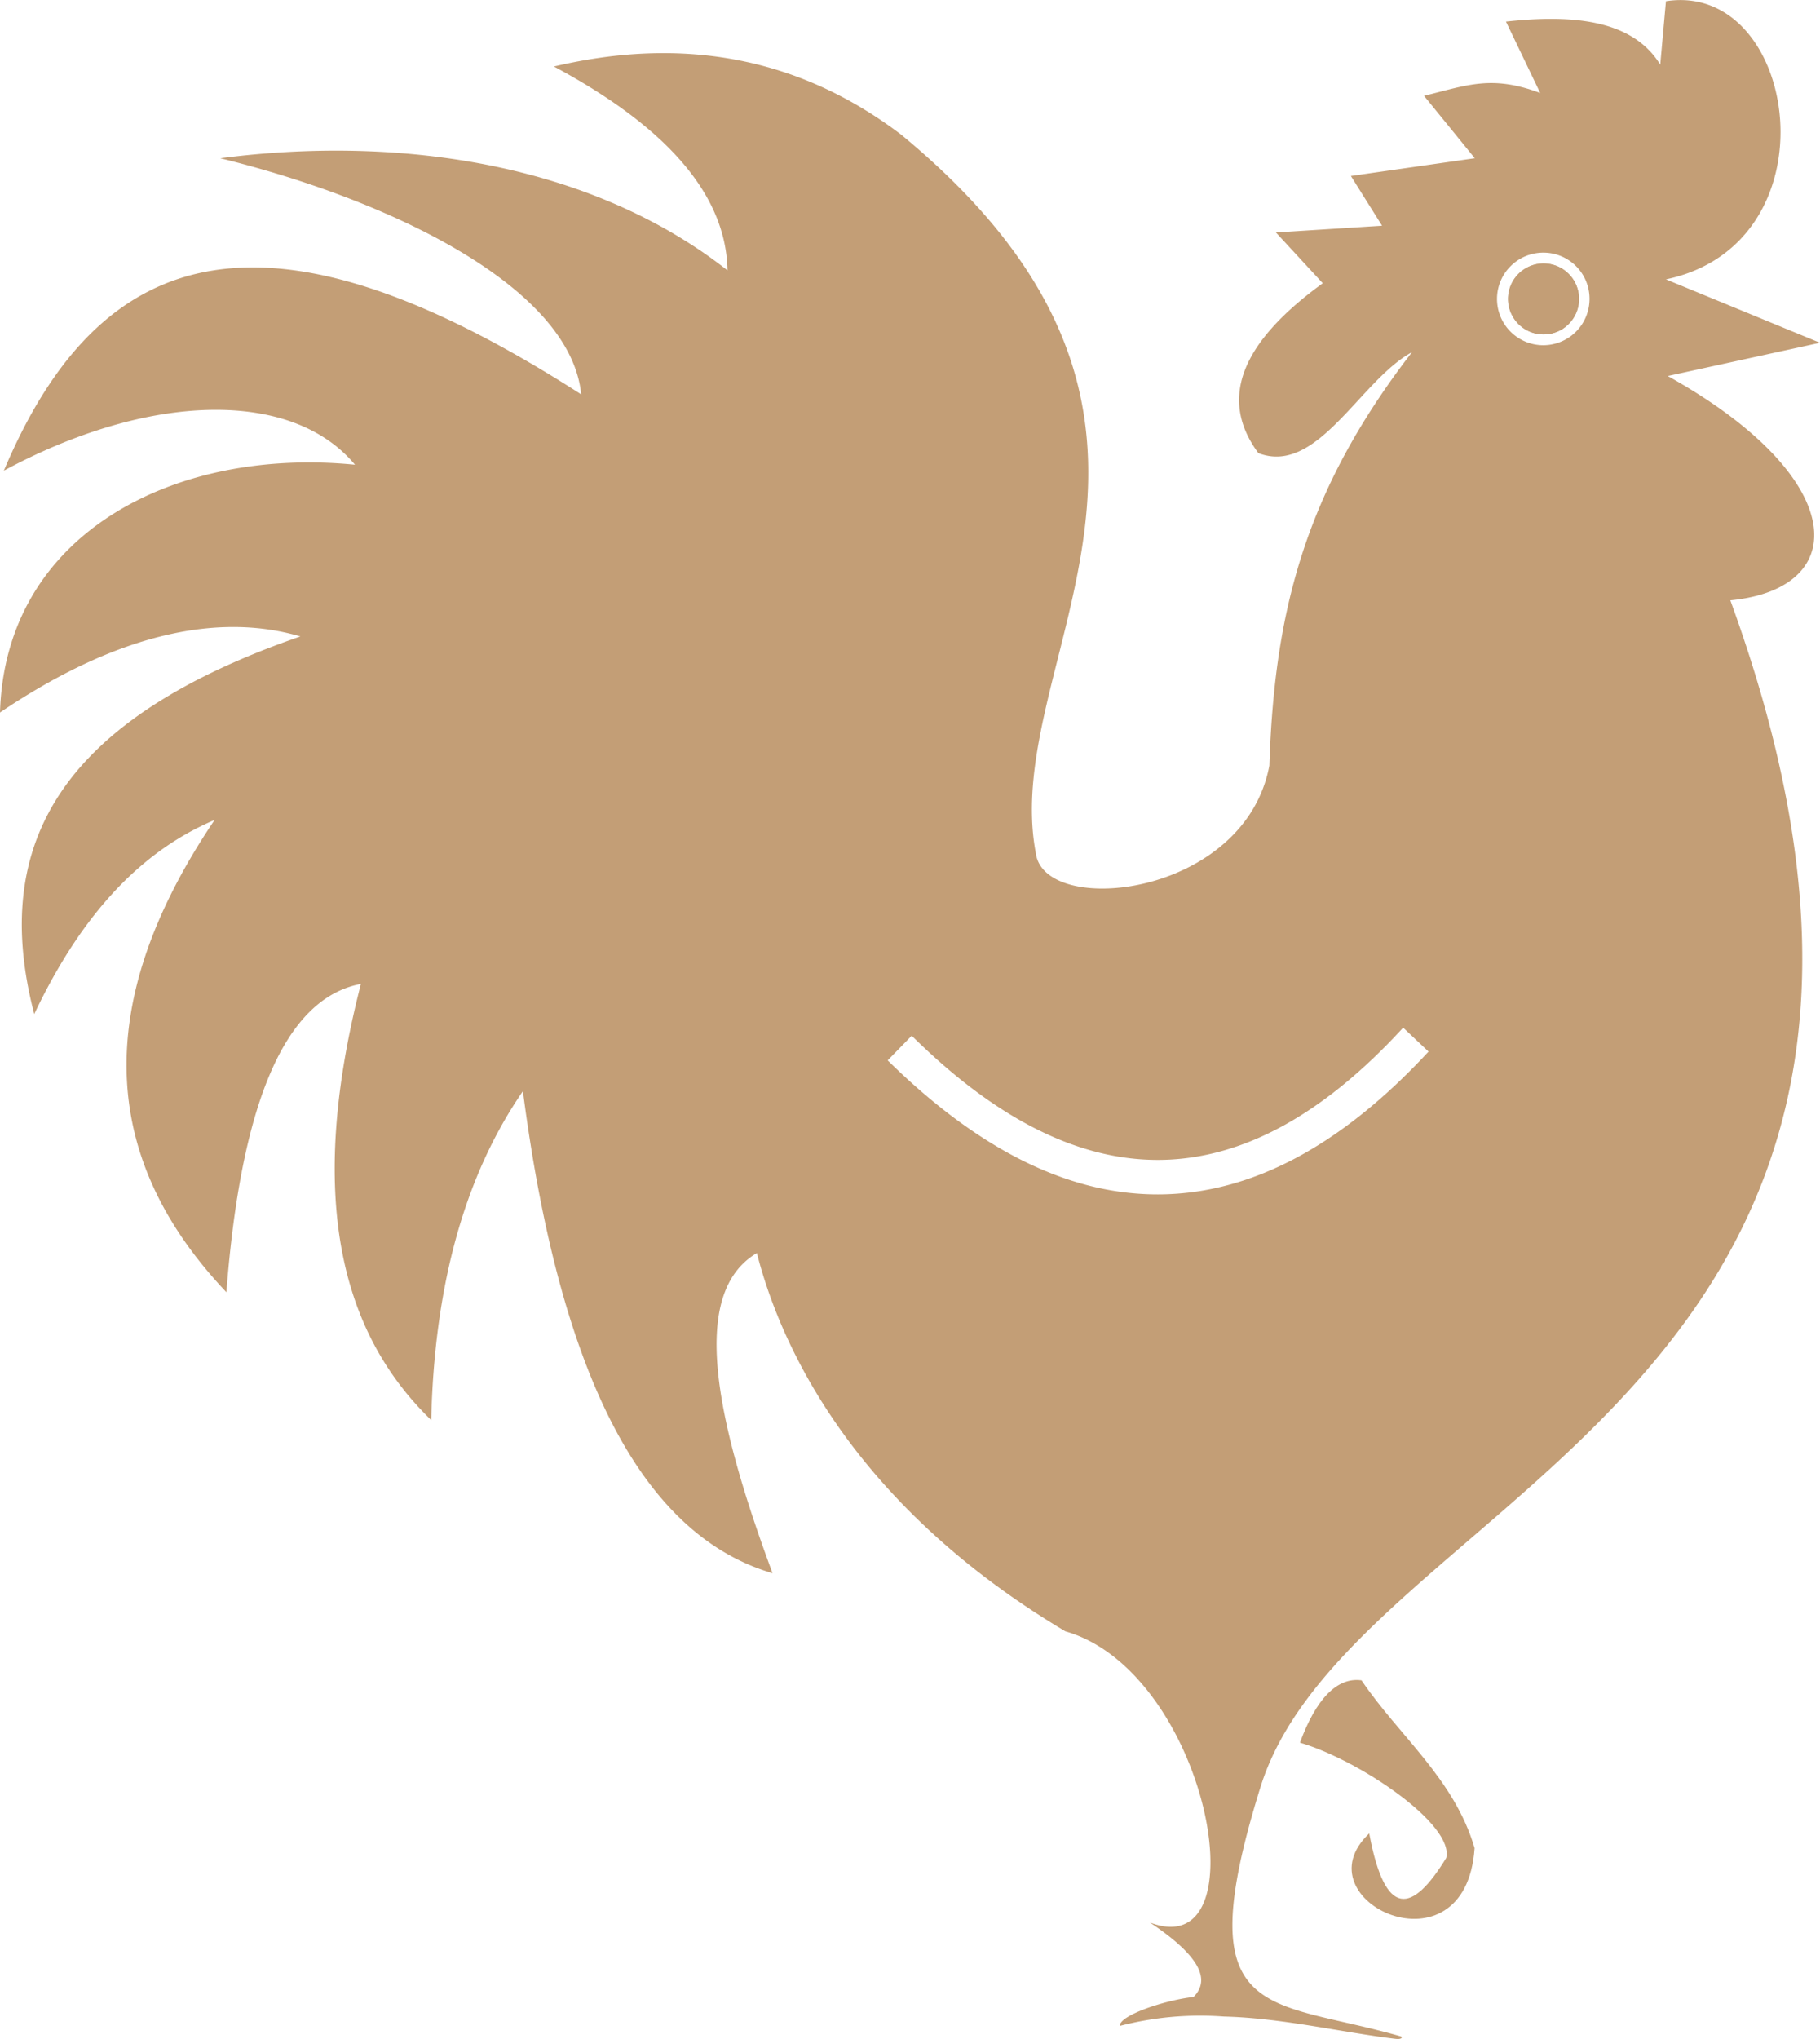
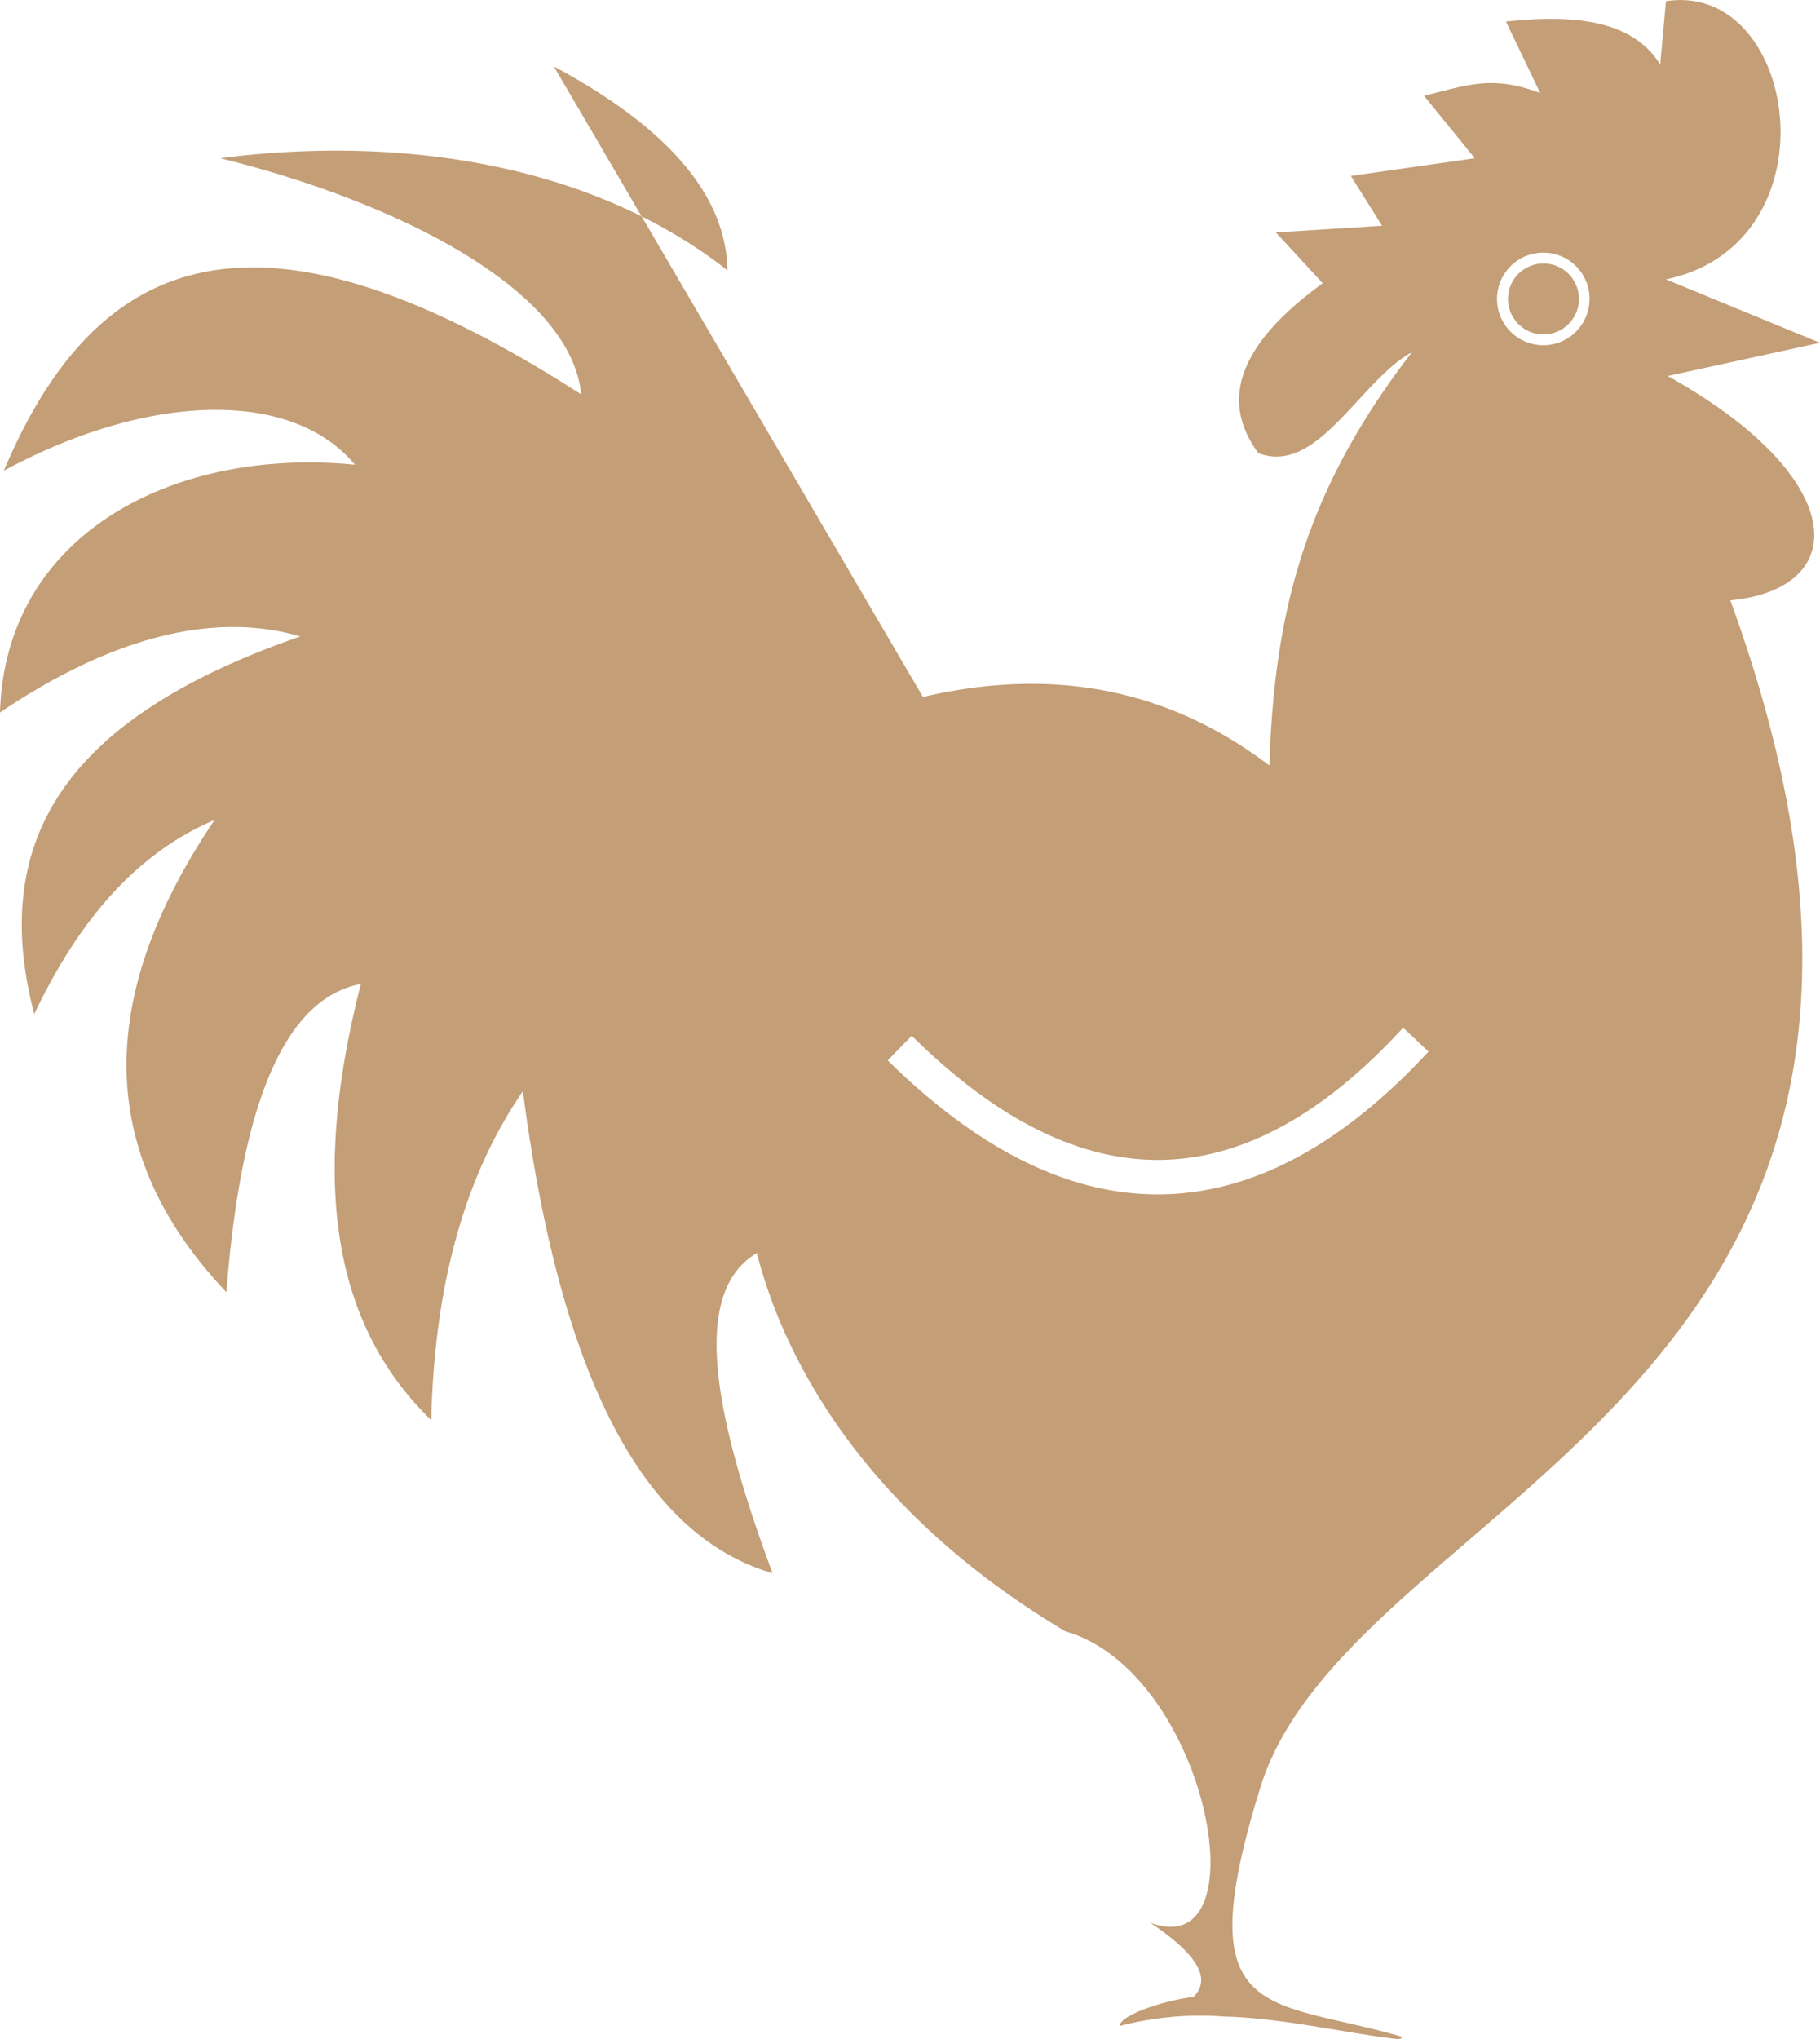
<svg xmlns="http://www.w3.org/2000/svg" viewBox="0 0 89.31 100">
  <defs>
    <style>.cls-1,.cls-2{fill:#c39e76;}.cls-1{fill-rule:evenodd;}</style>
  </defs>
  <title>Fichier 9</title>
  <g id="Calque_2" data-name="Calque 2">
    <g id="Calque_1-2" data-name="Calque 1">
-       <path class="cls-1" d="M75.76,12.92A1.74,1.74,0,1,1,74,14.66,1.74,1.74,0,0,1,75.76,12.92Zm0-.53A2.27,2.27,0,1,0,78,14.65,2.26,2.26,0,0,0,75.76,12.39Zm-6.9,38Q63,56.78,57,56.88T44.74,50.79L43.56,52q6.8,6.69,13.48,6.57t13.06-7L68.86,50.4ZM27.18,3.26c5.69,3.05,8.45,6.38,8.52,10C29,8,19.58,6.62,10.81,7.76,19.31,9.85,28,14.12,28.52,19.34,13.3,9.56,5,11.67.19,23.08c7.15-3.85,14.14-4,17.23-.29C8.64,21.92.26,26.11,0,34.94c5.93-4,10.86-4.87,14.74-3.73-11.56,4-15.28,10-13.06,18.52,2.12-4.47,4.93-7.86,8.85-9.52-6.3,9.34-5.37,16.88.58,23.16.7-9.14,2.82-14.4,6.6-15.12-2.68,10.42-1,17.09,3.45,21.39.15-6.35,1.53-11.82,4.5-16.13,1.92,14.78,6.25,21.88,12.25,23.64-2.81-7.57-4.09-13.74-.77-15.7C38.45,66.57,42.31,74.06,52.28,80c7,2,9.69,16.39,4.15,14.28,2.41,1.61,3,2.78,2.14,3.65-1.44.16-3.65.91-3.62,1.42a15.69,15.69,0,0,1,5.12-.46c2.84.07,5.74.77,8.38,1.09.39.05.37-.1.28-.12-6.54-1.88-10.49-.59-6.89-12.18,4.47-14.52,37.24-19.34,23.07-58.24,6-.58,5.82-6.05-3.07-11l7.47-1.63L81.75,13.7c8.43-1.77,6.5-14.65,0-13.64l-.28,3.11C80.13,1,77.28.69,73.9,1.06l1.68,3.5c-2.36-.88-3.53-.4-5.7.14l2.49,3.06-6.08.87,1.53,2.44-5.21.33,2.3,2.49c-3.83,2.78-5.21,5.56-3.16,8.33,2.9,1.12,5-3.58,7.54-4.95-5.32,6.88-6.76,12.87-7,20.27C61.08,44,51.24,45,50.83,41.84,49,32.26,61.26,20.66,44.23,6.61c-5.15-3.91-10.88-4.79-17-3.36Z" />
-       <path class="cls-1" d="M66.79,82.4c-1.18-.15-2.21.91-3,3.06,2.91.85,7.57,4,7.18,5.65-1.67,2.73-3,3-3.78-1.2-3.5,3.3,4.74,7.14,5.17.72-1-3.41-3.7-5.49-5.55-8.23Z" />
-       <circle class="cls-2" cx="75.75" cy="14.66" r="1.74" />
+       <path class="cls-1" d="M75.76,12.92A1.74,1.74,0,1,1,74,14.66,1.74,1.74,0,0,1,75.76,12.92Zm0-.53A2.27,2.27,0,1,0,78,14.65,2.26,2.26,0,0,0,75.76,12.39Zm-6.9,38Q63,56.78,57,56.88T44.74,50.79L43.56,52q6.8,6.69,13.48,6.57t13.06-7L68.86,50.4ZM27.18,3.26c5.69,3.05,8.45,6.38,8.52,10C29,8,19.58,6.62,10.81,7.76,19.31,9.85,28,14.12,28.52,19.34,13.3,9.56,5,11.67.19,23.08c7.15-3.85,14.14-4,17.23-.29C8.64,21.92.26,26.11,0,34.94c5.93-4,10.86-4.87,14.74-3.73-11.56,4-15.28,10-13.06,18.52,2.12-4.47,4.93-7.86,8.85-9.52-6.3,9.34-5.37,16.88.58,23.16.7-9.14,2.82-14.4,6.6-15.12-2.68,10.42-1,17.09,3.45,21.39.15-6.35,1.53-11.82,4.5-16.13,1.92,14.78,6.25,21.88,12.25,23.64-2.81-7.57-4.09-13.74-.77-15.7C38.45,66.57,42.31,74.06,52.28,80c7,2,9.69,16.39,4.15,14.28,2.41,1.61,3,2.78,2.14,3.65-1.44.16-3.65.91-3.62,1.42a15.69,15.69,0,0,1,5.12-.46c2.84.07,5.74.77,8.38,1.09.39.05.37-.1.28-.12-6.54-1.88-10.49-.59-6.89-12.18,4.47-14.52,37.24-19.34,23.07-58.24,6-.58,5.82-6.05-3.07-11l7.47-1.63L81.75,13.7c8.43-1.77,6.5-14.65,0-13.64l-.28,3.11C80.13,1,77.28.69,73.9,1.06l1.68,3.5c-2.36-.88-3.53-.4-5.7.14l2.49,3.06-6.08.87,1.53,2.44-5.21.33,2.3,2.49c-3.83,2.78-5.21,5.56-3.16,8.33,2.9,1.12,5-3.58,7.54-4.95-5.32,6.88-6.76,12.87-7,20.27c-5.15-3.91-10.88-4.79-17-3.36Z" />
    </g>
  </g>
</svg>